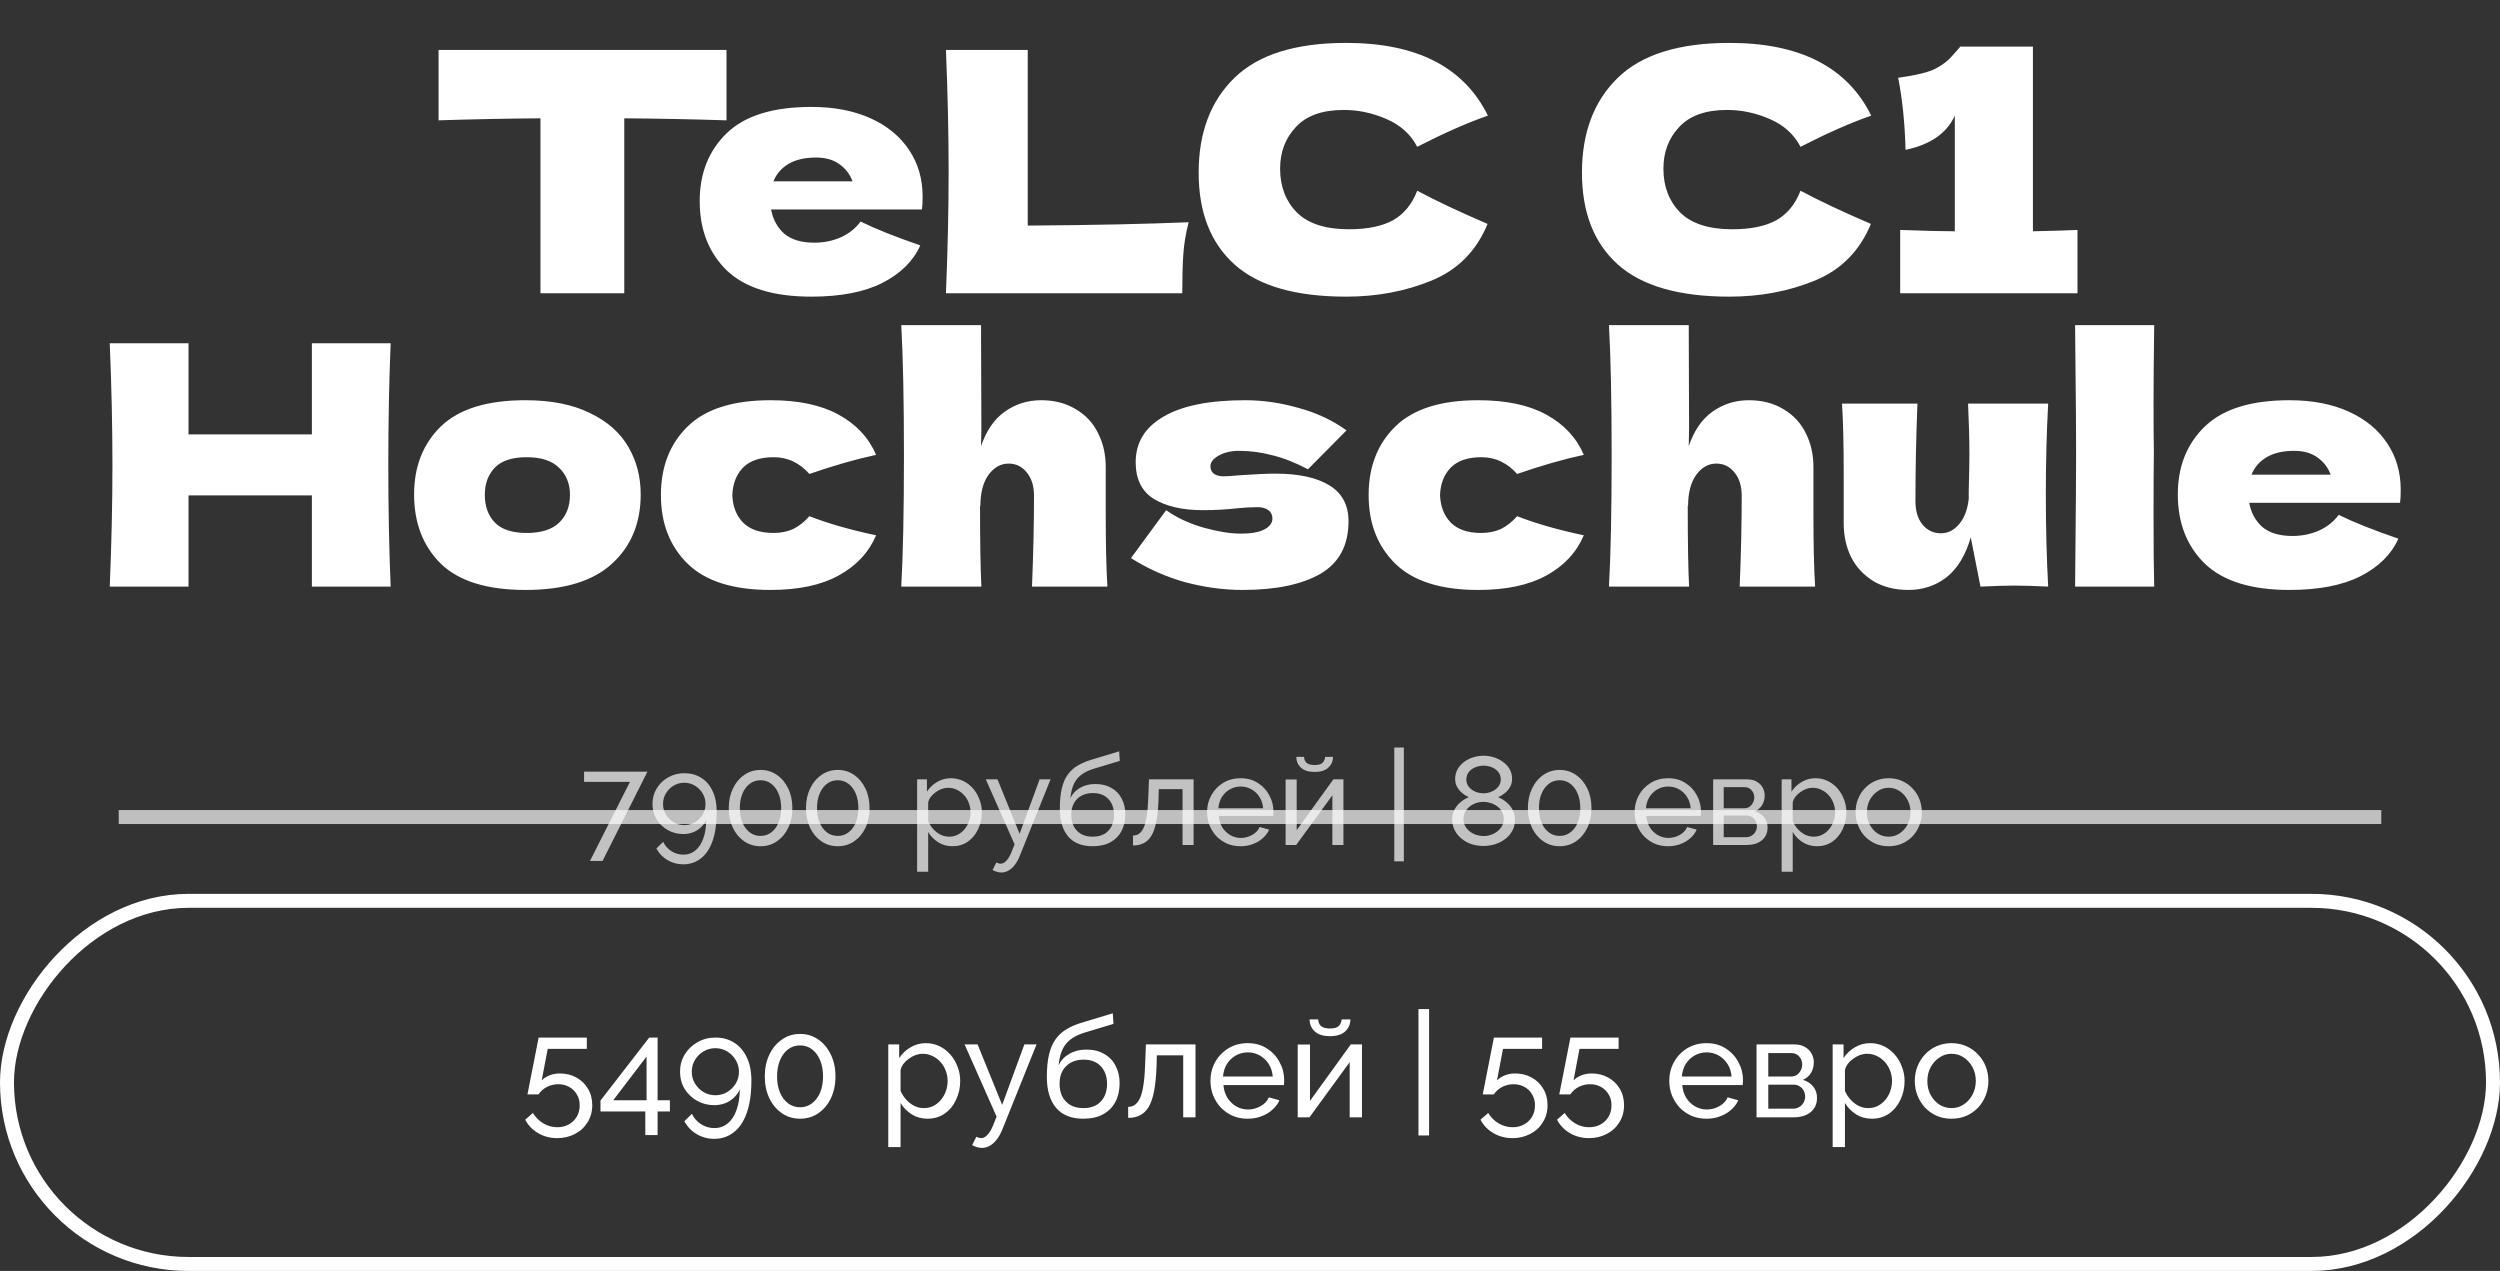
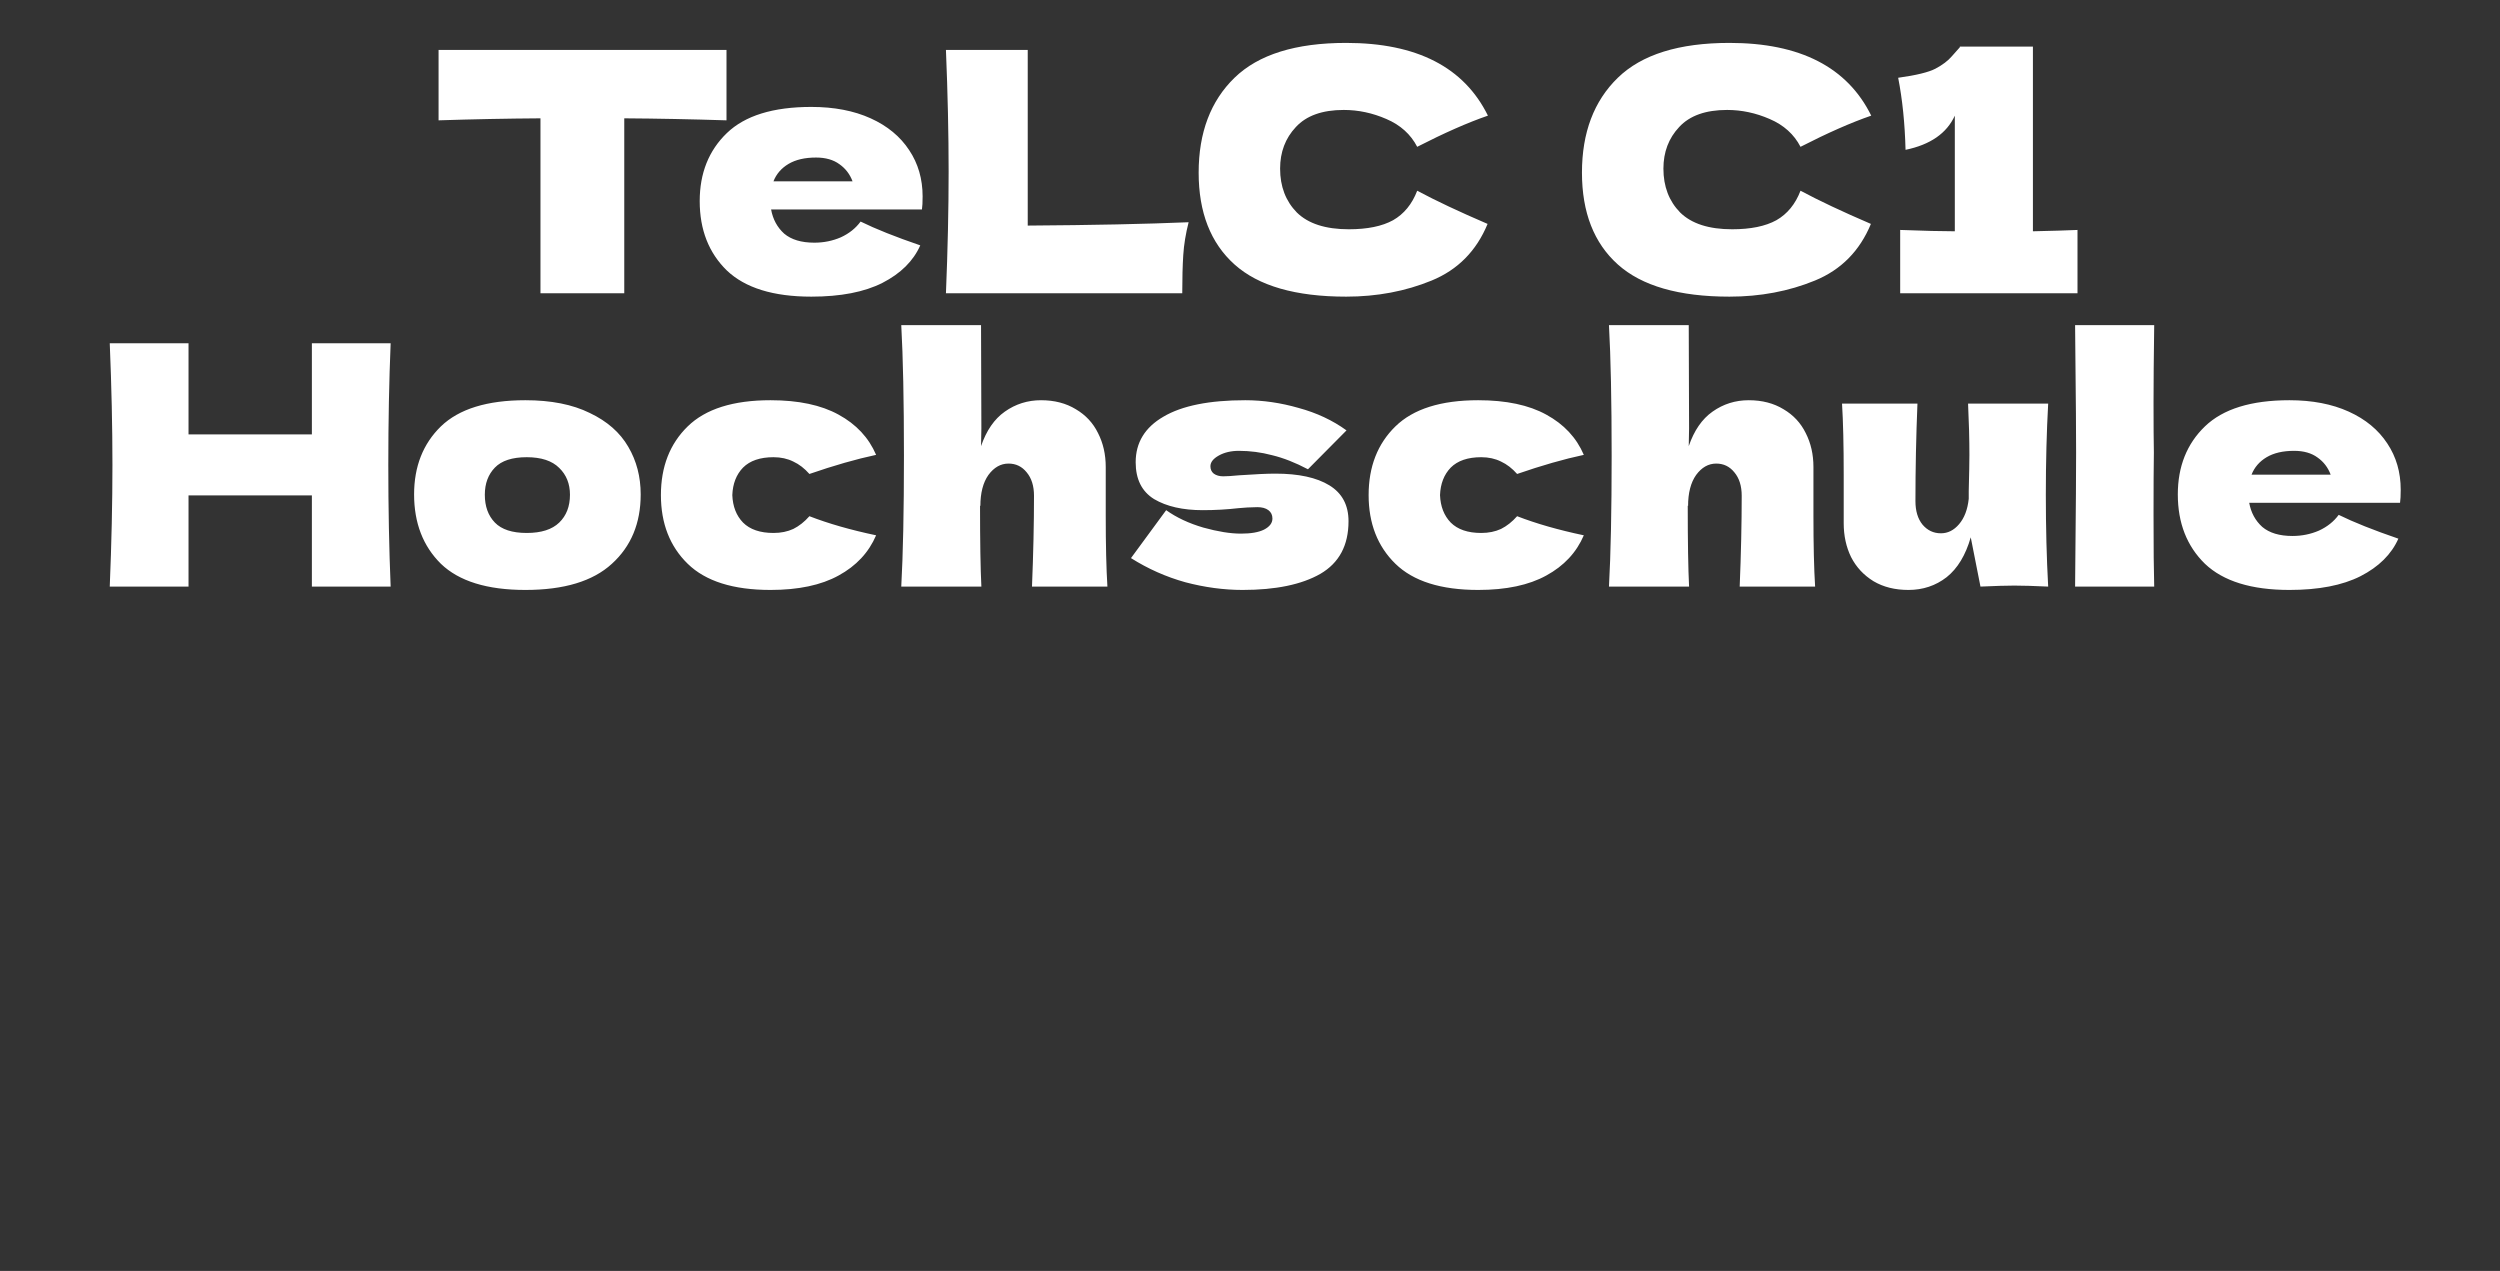
<svg xmlns="http://www.w3.org/2000/svg" width="358" height="182" viewBox="0 0 358 182" fill="none">
  <rect x="0" y="0" width="358" height="182" fill="#333333" stroke="none" />
-   <rect x="1" y="-1" width="356" height="52" rx="26" transform="matrix(1 0 0 -1 0 180)" stroke="white" stroke-width="2" />
  <path d="M104.035 17.232C99.011 17.072 94.131 16.976 89.395 16.944V42H77.395V16.944C72.627 16.976 67.763 17.072 62.803 17.232V7.152H104.035V17.232ZM126.07 30H110.422C110.678 31.408 111.302 32.56 112.294 33.456C113.318 34.32 114.758 34.752 116.614 34.752C117.958 34.752 119.222 34.496 120.406 33.984C121.59 33.44 122.534 32.688 123.238 31.728C125.382 32.784 128.23 33.92 131.782 35.136C130.79 37.376 128.982 39.168 126.358 40.512C123.766 41.824 120.374 42.48 116.182 42.48C110.742 42.48 106.71 41.232 104.086 38.736C101.494 36.208 100.198 32.896 100.198 28.8C100.198 24.8 101.494 21.552 104.086 19.056C106.678 16.56 110.71 15.312 116.182 15.312C119.446 15.312 122.278 15.856 124.678 16.944C127.078 18.032 128.918 19.552 130.198 21.504C131.478 23.424 132.118 25.632 132.118 28.128C132.118 28.96 132.086 29.584 132.022 30H126.07ZM116.854 22.56C115.254 22.56 113.942 22.864 112.918 23.472C111.894 24.08 111.174 24.912 110.758 25.968H122.086C121.702 24.944 121.078 24.128 120.214 23.52C119.35 22.88 118.23 22.56 116.854 22.56ZM147.171 32.304C156.451 32.24 164.131 32.08 170.211 31.824C169.795 33.456 169.539 35.024 169.443 36.528C169.347 38.032 169.299 39.856 169.299 42H135.459C135.715 35.792 135.843 29.984 135.843 24.576C135.843 19.168 135.715 13.36 135.459 7.152H147.171V32.304ZM192.767 42.48C185.535 42.48 180.207 40.944 176.783 37.872C173.359 34.8 171.647 30.416 171.647 24.72C171.647 18.992 173.359 14.464 176.783 11.136C180.207 7.808 185.535 6.144 192.767 6.144C202.879 6.144 209.647 9.616 213.071 16.56C210.191 17.552 206.815 19.04 202.943 21.024C202.015 19.232 200.543 17.904 198.527 17.04C196.543 16.176 194.511 15.744 192.431 15.744C189.359 15.744 187.071 16.56 185.567 18.192C184.063 19.792 183.311 21.776 183.311 24.144C183.311 26.704 184.111 28.8 185.711 30.432C187.343 32.032 189.823 32.832 193.151 32.832C195.807 32.832 197.919 32.4 199.487 31.536C201.055 30.64 202.207 29.232 202.943 27.312C205.567 28.72 208.927 30.304 213.023 32.064C211.423 35.936 208.751 38.64 205.007 40.176C201.263 41.712 197.183 42.48 192.767 42.48ZM247.657 42.48C240.425 42.48 235.097 40.944 231.673 37.872C228.249 34.8 226.537 30.416 226.537 24.72C226.537 18.992 228.249 14.464 231.673 11.136C235.097 7.808 240.425 6.144 247.657 6.144C257.769 6.144 264.537 9.616 267.961 16.56C265.081 17.552 261.705 19.04 257.833 21.024C256.905 19.232 255.433 17.904 253.417 17.04C251.433 16.176 249.401 15.744 247.321 15.744C244.249 15.744 241.961 16.56 240.457 18.192C238.953 19.792 238.201 21.776 238.201 24.144C238.201 26.704 239.001 28.8 240.601 30.432C242.233 32.032 244.713 32.832 248.041 32.832C250.697 32.832 252.809 32.4 254.377 31.536C255.945 30.64 257.097 29.232 257.833 27.312C260.457 28.72 263.817 30.304 267.913 32.064C266.313 35.936 263.641 38.64 259.897 40.176C256.153 41.712 252.073 42.48 247.657 42.48ZM291.114 33.12C293.994 33.056 296.122 32.992 297.498 32.928V42H272.106V32.928C275.562 33.056 278.17 33.12 279.93 33.12V16.56C278.778 19.088 276.426 20.72 272.874 21.456C272.778 17.68 272.426 14.24 271.818 11.136C274.378 10.784 276.154 10.352 277.146 9.84C278.17 9.296 278.954 8.704 279.498 8.064C280.074 7.424 280.458 6.992 280.65 6.768V6.672H291.114V33.12ZM55.941 49.152C55.717 54.56 55.605 60.368 55.605 66.576C55.605 72.784 55.717 78.592 55.941 84H44.661V70.944H26.997V84H15.717C15.973 77.792 16.101 71.984 16.101 66.576C16.101 61.168 15.973 55.36 15.717 49.152H26.997V62.208H44.661V49.152H55.941ZM75.235 84.48C69.763 84.48 65.731 83.232 63.139 80.736C60.579 78.208 59.299 74.896 59.299 70.8C59.299 66.8 60.579 63.552 63.139 61.056C65.731 58.56 69.763 57.312 75.235 57.312C78.915 57.312 81.987 57.92 84.451 59.136C86.947 60.32 88.787 61.936 89.971 63.984C91.155 66 91.747 68.272 91.747 70.8C91.747 74.928 90.371 78.24 87.619 80.736C84.899 83.232 80.771 84.48 75.235 84.48ZM75.427 76.32C77.507 76.32 79.059 75.824 80.083 74.832C81.107 73.84 81.619 72.512 81.619 70.848C81.619 69.28 81.107 68 80.083 67.008C79.059 65.984 77.507 65.472 75.427 65.472C73.347 65.472 71.827 65.968 70.867 66.96C69.907 67.952 69.427 69.248 69.427 70.848C69.427 72.512 69.907 73.84 70.867 74.832C71.827 75.824 73.347 76.32 75.427 76.32ZM104.867 70.896C104.931 72.528 105.443 73.84 106.403 74.832C107.395 75.824 108.851 76.32 110.771 76.32C111.827 76.32 112.771 76.128 113.603 75.744C114.435 75.328 115.203 74.72 115.907 73.92C118.627 74.976 121.811 75.888 125.459 76.656C124.403 79.12 122.611 81.04 120.083 82.416C117.587 83.792 114.339 84.48 110.339 84.48C104.995 84.48 101.043 83.232 98.483 80.736C95.923 78.24 94.643 74.96 94.643 70.896C94.643 66.832 95.923 63.552 98.483 61.056C101.043 58.56 104.995 57.312 110.339 57.312C114.339 57.312 117.587 58 120.083 59.376C122.611 60.752 124.403 62.672 125.459 65.136C122.611 65.744 119.427 66.656 115.907 67.872C115.203 67.072 114.435 66.48 113.603 66.096C112.771 65.68 111.827 65.472 110.771 65.472C108.851 65.472 107.395 65.968 106.403 66.96C105.443 67.952 104.931 69.264 104.867 70.896ZM147.781 84C147.973 79.296 148.069 74.96 148.069 70.992C148.069 69.584 147.717 68.464 147.013 67.632C146.341 66.8 145.477 66.384 144.421 66.384C143.301 66.384 142.341 66.928 141.541 68.016C140.773 69.104 140.389 70.592 140.389 72.48L140.341 72.384C140.341 77.6 140.405 81.472 140.533 84H129.061C129.317 79.392 129.445 73.152 129.445 65.28C129.445 57.408 129.317 51.168 129.061 46.56H140.485L140.533 61.344L140.485 63.888C141.253 61.648 142.389 60 143.893 58.944C145.429 57.856 147.157 57.312 149.077 57.312C150.997 57.312 152.661 57.744 154.069 58.608C155.477 59.44 156.533 60.576 157.237 62.016C157.973 63.456 158.341 65.072 158.341 66.864V73.776C158.341 78.032 158.421 81.44 158.581 84H147.781ZM177.94 84.48C175.252 84.48 172.516 84.112 169.732 83.376C166.98 82.608 164.388 81.456 161.956 79.92L166.996 73.056C168.468 74.112 170.244 74.944 172.324 75.552C174.404 76.128 176.196 76.416 177.7 76.416C179.14 76.416 180.244 76.224 181.012 75.84C181.812 75.424 182.212 74.896 182.212 74.256C182.212 73.744 182.02 73.344 181.636 73.056C181.252 72.768 180.724 72.624 180.052 72.624C179.636 72.624 179.156 72.64 178.612 72.672C178.1 72.704 177.684 72.736 177.364 72.768C175.7 72.96 173.988 73.056 172.228 73.056C169.38 73.056 167.06 72.528 165.268 71.472C163.508 70.384 162.628 68.624 162.628 66.192C162.628 63.376 163.956 61.2 166.612 59.664C169.268 58.096 173.172 57.312 178.324 57.312C180.852 57.312 183.396 57.68 185.956 58.416C188.548 59.12 190.836 60.192 192.82 61.632L187.3 67.2C185.476 66.24 183.764 65.568 182.164 65.184C180.596 64.768 179.012 64.56 177.412 64.56C176.292 64.56 175.332 64.784 174.532 65.232C173.732 65.68 173.332 66.192 173.332 66.768C173.332 67.216 173.492 67.568 173.812 67.824C174.164 68.08 174.612 68.208 175.156 68.208C175.7 68.208 176.452 68.16 177.412 68.064C179.748 67.904 181.492 67.824 182.644 67.824C185.972 67.824 188.548 68.384 190.372 69.504C192.196 70.624 193.108 72.336 193.108 74.64C193.108 78.096 191.764 80.608 189.076 82.176C186.388 83.712 182.676 84.48 177.94 84.48ZM206.211 70.896C206.275 72.528 206.787 73.84 207.747 74.832C208.739 75.824 210.195 76.32 212.115 76.32C213.171 76.32 214.115 76.128 214.947 75.744C215.779 75.328 216.547 74.72 217.251 73.92C219.971 74.976 223.155 75.888 226.803 76.656C225.747 79.12 223.955 81.04 221.427 82.416C218.931 83.792 215.683 84.48 211.683 84.48C206.339 84.48 202.387 83.232 199.827 80.736C197.267 78.24 195.987 74.96 195.987 70.896C195.987 66.832 197.267 63.552 199.827 61.056C202.387 58.56 206.339 57.312 211.683 57.312C215.683 57.312 218.931 58 221.427 59.376C223.955 60.752 225.747 62.672 226.803 65.136C223.955 65.744 220.771 66.656 217.251 67.872C216.547 67.072 215.779 66.48 214.947 66.096C214.115 65.68 213.171 65.472 212.115 65.472C210.195 65.472 208.739 65.968 207.747 66.96C206.787 67.952 206.275 69.264 206.211 70.896ZM249.124 84C249.316 79.296 249.412 74.96 249.412 70.992C249.412 69.584 249.06 68.464 248.356 67.632C247.684 66.8 246.82 66.384 245.764 66.384C244.644 66.384 243.684 66.928 242.884 68.016C242.116 69.104 241.732 70.592 241.732 72.48L241.684 72.384C241.684 77.6 241.748 81.472 241.876 84H230.404C230.66 79.392 230.788 73.152 230.788 65.28C230.788 57.408 230.66 51.168 230.404 46.56H241.828L241.876 61.344L241.828 63.888C242.596 61.648 243.732 60 245.236 58.944C246.772 57.856 248.5 57.312 250.42 57.312C252.34 57.312 254.004 57.744 255.412 58.608C256.82 59.44 257.876 60.576 258.58 62.016C259.316 63.456 259.684 65.072 259.684 66.864V73.776C259.684 78.032 259.764 81.44 259.924 84H249.124ZM293.299 57.792C293.075 61.824 292.963 66.176 292.963 70.848C292.963 75.552 293.075 79.936 293.299 84C291.251 83.904 289.635 83.856 288.451 83.856C287.331 83.856 285.715 83.904 283.603 84L282.211 76.944C281.475 79.504 280.323 81.408 278.755 82.656C277.187 83.872 275.363 84.48 273.283 84.48C271.363 84.48 269.699 84.064 268.291 83.232C266.883 82.368 265.811 81.216 265.075 79.776C264.371 78.336 264.019 76.72 264.019 74.928V68.016C264.019 63.76 263.939 60.352 263.779 57.792H274.579C274.387 62.496 274.291 67.152 274.291 71.76C274.291 73.168 274.627 74.288 275.299 75.12C276.003 75.952 276.883 76.368 277.939 76.368C278.931 76.368 279.795 75.936 280.531 75.072C281.299 74.176 281.763 72.96 281.923 71.424V70.32C281.987 67.824 282.019 66.096 282.019 65.136C282.019 62.928 281.955 60.48 281.827 57.792H293.299ZM308.434 64.8C308.402 66.72 308.386 69.664 308.386 73.632C308.386 78.4 308.418 81.856 308.482 84H297.154L297.202 78.576C297.266 72.624 297.298 68.032 297.298 64.8C297.298 61.728 297.266 57.376 297.202 51.744L297.154 46.56H308.482C308.418 51.104 308.386 54.816 308.386 57.696C308.386 60.896 308.402 63.264 308.434 64.8ZM337.734 72H322.086C322.342 73.408 322.966 74.56 323.958 75.456C324.982 76.32 326.422 76.752 328.278 76.752C329.622 76.752 330.886 76.496 332.07 75.984C333.254 75.44 334.198 74.688 334.902 73.728C337.046 74.784 339.894 75.92 343.446 77.136C342.454 79.376 340.646 81.168 338.022 82.512C335.43 83.824 332.038 84.48 327.846 84.48C322.406 84.48 318.374 83.232 315.75 80.736C313.158 78.208 311.862 74.896 311.862 70.8C311.862 66.8 313.158 63.552 315.75 61.056C318.342 58.56 322.374 57.312 327.846 57.312C331.11 57.312 333.942 57.856 336.342 58.944C338.742 60.032 340.582 61.552 341.862 63.504C343.142 65.424 343.782 67.632 343.782 70.128C343.782 70.96 343.75 71.584 343.686 72H337.734ZM328.518 64.56C326.918 64.56 325.606 64.864 324.582 65.472C323.558 66.08 322.838 66.912 322.422 67.968H333.75C333.366 66.944 332.742 66.128 331.878 65.52C331.014 64.88 329.894 64.56 328.518 64.56Z" fill="white" />
-   <path d="M79.791 162.98C78.777 162.98 77.864 162.74 77.051 162.26C76.237 161.78 75.624 161.14 75.211 160.34L76.311 159.38C76.684 159.993 77.177 160.487 77.791 160.86C78.417 161.233 79.091 161.42 79.811 161.42C80.424 161.42 80.971 161.287 81.451 161.02C81.931 160.753 82.311 160.387 82.591 159.92C82.871 159.44 83.011 158.893 83.011 158.28C83.011 157.68 82.871 157.153 82.591 156.7C82.324 156.247 81.957 155.893 81.491 155.64C81.037 155.387 80.524 155.26 79.951 155.26C79.377 155.26 78.837 155.387 78.331 155.64C77.837 155.893 77.431 156.253 77.111 156.72H75.531L77.131 148.58H84.031V150.2H78.431L77.571 154.72C77.864 154.413 78.231 154.173 78.671 154C79.124 153.813 79.624 153.72 80.171 153.72C81.051 153.72 81.837 153.913 82.531 154.3C83.237 154.687 83.791 155.22 84.191 155.9C84.604 156.58 84.811 157.367 84.811 158.26C84.811 159.193 84.584 160.013 84.131 160.72C83.691 161.44 83.091 161.993 82.331 162.38C81.571 162.78 80.724 162.98 79.791 162.98ZM92.408 162.54V159.16H85.988V157.6L92.968 148.58H94.168V157.56H95.928V159.16H94.168V162.54H92.408ZM87.808 157.56H92.588V151.3L87.808 157.56ZM97.38 153.48C97.38 152.573 97.6 151.753 98.04 151.02C98.493 150.273 99.107 149.68 99.88 149.24C100.653 148.8 101.513 148.58 102.46 148.58C103.487 148.58 104.38 148.827 105.14 149.32C105.913 149.8 106.513 150.5 106.94 151.42C107.38 152.327 107.6 153.42 107.6 154.7C107.6 156.567 107.38 158.12 106.94 159.36C106.5 160.6 105.88 161.527 105.08 162.14C104.28 162.767 103.347 163.08 102.28 163.08C101.36 163.08 100.52 162.853 99.76 162.4C99.013 161.96 98.427 161.347 98 160.56L99.08 159.5C99.374 160.113 99.807 160.607 100.38 160.98C100.967 161.353 101.607 161.54 102.3 161.54C103.033 161.54 103.667 161.32 104.2 160.88C104.747 160.44 105.167 159.807 105.46 158.98C105.767 158.153 105.927 157.153 105.94 155.98C105.753 156.433 105.473 156.833 105.1 157.18C104.74 157.527 104.32 157.793 103.84 157.98C103.36 158.167 102.84 158.26 102.28 158.26C101.373 158.26 100.547 158.047 99.8 157.62C99.053 157.193 98.46 156.62 98.02 155.9C97.594 155.18 97.38 154.373 97.38 153.48ZM102.44 150.1C101.827 150.1 101.26 150.253 100.74 150.56C100.233 150.867 99.827 151.273 99.52 151.78C99.213 152.287 99.06 152.853 99.06 153.48C99.06 154.093 99.213 154.653 99.52 155.16C99.827 155.667 100.233 156.073 100.74 156.38C101.26 156.687 101.827 156.84 102.44 156.84C103.067 156.84 103.633 156.687 104.14 156.38C104.647 156.073 105.053 155.667 105.36 155.16C105.667 154.653 105.82 154.093 105.82 153.48C105.82 152.867 105.667 152.307 105.36 151.8C105.053 151.28 104.64 150.867 104.12 150.56C103.613 150.253 103.053 150.1 102.44 150.1ZM119.638 154.14C119.638 155.313 119.418 156.36 118.978 157.28C118.538 158.187 117.938 158.9 117.178 159.42C116.418 159.94 115.551 160.2 114.578 160.2C113.604 160.2 112.738 159.94 111.978 159.42C111.218 158.9 110.618 158.187 110.178 157.28C109.738 156.36 109.518 155.313 109.518 154.14C109.518 152.967 109.738 151.927 110.178 151.02C110.618 150.1 111.218 149.38 111.978 148.86C112.738 148.327 113.604 148.06 114.578 148.06C115.551 148.06 116.418 148.327 117.178 148.86C117.938 149.38 118.538 150.1 118.978 151.02C119.418 151.927 119.638 152.967 119.638 154.14ZM117.858 154.14C117.858 153.26 117.718 152.487 117.438 151.82C117.158 151.153 116.771 150.633 116.278 150.26C115.784 149.887 115.218 149.7 114.578 149.7C113.924 149.7 113.351 149.887 112.858 150.26C112.364 150.633 111.978 151.153 111.698 151.82C111.418 152.487 111.278 153.26 111.278 154.14C111.278 155.02 111.418 155.793 111.698 156.46C111.978 157.113 112.364 157.627 112.858 158C113.351 158.373 113.924 158.56 114.578 158.56C115.218 158.56 115.784 158.373 116.278 158C116.771 157.627 117.158 157.113 117.438 156.46C117.718 155.793 117.858 155.02 117.858 154.14ZM132.821 160.2C131.968 160.2 131.208 159.987 130.541 159.56C129.875 159.133 129.348 158.593 128.961 157.94V164.26H127.201V149.56H128.761V151.52C129.175 150.88 129.715 150.367 130.381 149.98C131.048 149.58 131.775 149.38 132.561 149.38C133.281 149.38 133.941 149.527 134.541 149.82C135.141 150.113 135.661 150.513 136.101 151.02C136.541 151.527 136.881 152.107 137.121 152.76C137.375 153.4 137.501 154.073 137.501 154.78C137.501 155.767 137.301 156.673 136.901 157.5C136.515 158.327 135.968 158.987 135.261 159.48C134.555 159.96 133.741 160.2 132.821 160.2ZM132.281 158.68C132.801 158.68 133.268 158.573 133.681 158.36C134.108 158.133 134.468 157.84 134.761 157.48C135.068 157.107 135.301 156.687 135.461 156.22C135.621 155.753 135.701 155.273 135.701 154.78C135.701 154.26 135.608 153.767 135.421 153.3C135.248 152.833 134.995 152.42 134.661 152.06C134.341 151.7 133.961 151.42 133.521 151.22C133.095 151.007 132.628 150.9 132.121 150.9C131.801 150.9 131.468 150.96 131.121 151.08C130.788 151.2 130.468 151.373 130.161 151.6C129.855 151.813 129.595 152.06 129.381 152.34C129.168 152.62 129.028 152.92 128.961 153.24V156.22C129.161 156.673 129.428 157.087 129.761 157.46C130.095 157.833 130.481 158.133 130.921 158.36C131.361 158.573 131.815 158.68 132.281 158.68ZM140.611 164.38C140.384 164.38 140.151 164.347 139.911 164.28C139.684 164.213 139.451 164.113 139.211 163.98L139.811 162.78C139.931 162.847 140.044 162.893 140.151 162.92C140.271 162.96 140.384 162.98 140.491 162.98C140.811 162.98 141.111 162.827 141.391 162.52C141.684 162.227 141.957 161.773 142.211 161.16L142.711 159.9L138.131 149.56H139.991L143.511 158.22L146.691 149.56H148.431L143.551 161.7C143.311 162.3 143.037 162.793 142.731 163.18C142.424 163.58 142.091 163.88 141.731 164.08C141.371 164.28 140.997 164.38 140.611 164.38ZM155.129 160.2C153.409 160.2 152.109 159.68 151.229 158.64C150.349 157.6 149.909 156.133 149.909 154.24C149.909 152.947 150.016 151.86 150.229 150.98C150.442 150.087 150.762 149.353 151.189 148.78C151.616 148.193 152.142 147.72 152.769 147.36C153.396 146.987 154.116 146.68 154.929 146.44L159.349 145.1L159.449 146.62L155.149 147.92C154.416 148.16 153.802 148.467 153.309 148.84C152.816 149.213 152.429 149.693 152.149 150.28C151.869 150.867 151.682 151.62 151.589 152.54C151.936 151.833 152.456 151.287 153.149 150.9C153.842 150.5 154.649 150.3 155.569 150.3C156.556 150.3 157.402 150.507 158.109 150.92C158.829 151.32 159.376 151.887 159.749 152.62C160.136 153.34 160.329 154.173 160.329 155.12C160.329 156.133 160.129 157.02 159.729 157.78C159.329 158.54 158.742 159.133 157.969 159.56C157.196 159.987 156.249 160.2 155.129 160.2ZM155.129 158.68C156.209 158.68 157.042 158.367 157.629 157.74C158.229 157.1 158.529 156.253 158.529 155.2C158.529 154.173 158.236 153.34 157.649 152.7C157.062 152.06 156.222 151.74 155.129 151.74C154.489 151.74 153.909 151.873 153.389 152.14C152.882 152.407 152.476 152.8 152.169 153.32C151.876 153.827 151.729 154.453 151.729 155.2C151.729 155.867 151.856 156.467 152.109 157C152.376 157.52 152.762 157.933 153.269 158.24C153.776 158.533 154.396 158.68 155.129 158.68ZM161.555 160.08V158.5C161.901 158.5 162.208 158.413 162.475 158.24C162.755 158.053 163.001 157.747 163.215 157.32C163.428 156.88 163.595 156.28 163.715 155.52C163.848 154.747 163.935 153.767 163.975 152.58L164.095 149.56H171.195V160H169.435V151.12H165.655L165.615 152.74C165.561 154.167 165.441 155.353 165.255 156.3C165.068 157.247 164.808 157.993 164.475 158.54C164.141 159.087 163.728 159.48 163.235 159.72C162.755 159.96 162.195 160.08 161.555 160.08ZM178.657 160.2C177.871 160.2 177.151 160.06 176.497 159.78C175.857 159.487 175.297 159.093 174.817 158.6C174.351 158.093 173.984 157.513 173.717 156.86C173.464 156.207 173.337 155.513 173.337 154.78C173.337 153.793 173.564 152.893 174.017 152.08C174.471 151.267 175.097 150.613 175.897 150.12C176.711 149.627 177.637 149.38 178.677 149.38C179.731 149.38 180.644 149.633 181.417 150.14C182.204 150.633 182.811 151.287 183.237 152.1C183.677 152.9 183.897 153.767 183.897 154.7C183.897 154.833 183.891 154.967 183.877 155.1C183.877 155.22 183.871 155.313 183.857 155.38H175.197C175.251 156.06 175.437 156.667 175.757 157.2C176.091 157.72 176.517 158.133 177.037 158.44C177.557 158.733 178.117 158.88 178.717 158.88C179.357 158.88 179.957 158.72 180.517 158.4C181.091 158.08 181.484 157.66 181.697 157.14L183.217 157.56C182.991 158.067 182.651 158.52 182.197 158.92C181.757 159.32 181.231 159.633 180.617 159.86C180.017 160.087 179.364 160.2 178.657 160.2ZM175.137 154.16H182.257C182.204 153.48 182.011 152.88 181.677 152.36C181.344 151.84 180.917 151.433 180.397 151.14C179.877 150.847 179.304 150.7 178.677 150.7C178.064 150.7 177.497 150.847 176.977 151.14C176.457 151.433 176.031 151.84 175.697 152.36C175.377 152.88 175.191 153.48 175.137 154.16ZM185.834 160V149.58H187.594V157.64L193.434 149.56H195.034V160H193.274V152.1L187.514 160H185.834ZM190.454 148.38C189.494 148.38 188.767 148.153 188.274 147.7C187.78 147.233 187.534 146.66 187.534 145.98H188.774C188.774 146.353 188.9 146.667 189.154 146.92C189.42 147.16 189.854 147.28 190.454 147.28C191.04 147.28 191.454 147.167 191.694 146.94C191.934 146.7 192.08 146.38 192.134 145.98H193.374C193.374 146.66 193.127 147.233 192.634 147.7C192.14 148.153 191.414 148.38 190.454 148.38ZM203.124 162.6V144.5H204.644V162.6H203.124ZM216.588 162.98C215.574 162.98 214.661 162.74 213.848 162.26C213.034 161.78 212.421 161.14 212.008 160.34L213.108 159.38C213.481 159.993 213.974 160.487 214.588 160.86C215.214 161.233 215.888 161.42 216.608 161.42C217.221 161.42 217.768 161.287 218.248 161.02C218.728 160.753 219.108 160.387 219.388 159.92C219.668 159.44 219.808 158.893 219.808 158.28C219.808 157.68 219.668 157.153 219.388 156.7C219.121 156.247 218.754 155.893 218.288 155.64C217.834 155.387 217.321 155.26 216.748 155.26C216.174 155.26 215.634 155.387 215.128 155.64C214.634 155.893 214.228 156.253 213.908 156.72H212.328L213.928 148.58H220.828V150.2H215.228L214.368 154.72C214.661 154.413 215.028 154.173 215.468 154C215.921 153.813 216.421 153.72 216.968 153.72C217.848 153.72 218.634 153.913 219.328 154.3C220.034 154.687 220.588 155.22 220.988 155.9C221.401 156.58 221.608 157.367 221.608 158.26C221.608 159.193 221.381 160.013 220.928 160.72C220.488 161.44 219.888 161.993 219.128 162.38C218.368 162.78 217.521 162.98 216.588 162.98ZM227.545 162.98C226.531 162.98 225.618 162.74 224.805 162.26C223.991 161.78 223.378 161.14 222.965 160.34L224.065 159.38C224.438 159.993 224.931 160.487 225.545 160.86C226.171 161.233 226.845 161.42 227.565 161.42C228.178 161.42 228.725 161.287 229.205 161.02C229.685 160.753 230.065 160.387 230.345 159.92C230.625 159.44 230.765 158.893 230.765 158.28C230.765 157.68 230.625 157.153 230.345 156.7C230.078 156.247 229.711 155.893 229.245 155.64C228.791 155.387 228.278 155.26 227.705 155.26C227.131 155.26 226.591 155.387 226.085 155.64C225.591 155.893 225.185 156.253 224.865 156.72H223.285L224.885 148.58H231.785V150.2H226.185L225.325 154.72C225.618 154.413 225.985 154.173 226.425 154C226.878 153.813 227.378 153.72 227.925 153.72C228.805 153.72 229.591 153.913 230.285 154.3C230.991 154.687 231.545 155.22 231.945 155.9C232.358 156.58 232.565 157.367 232.565 158.26C232.565 159.193 232.338 160.013 231.885 160.72C231.445 161.44 230.845 161.993 230.085 162.38C229.325 162.78 228.478 162.98 227.545 162.98ZM244.36 160.2C243.574 160.2 242.854 160.06 242.2 159.78C241.56 159.487 241 159.093 240.52 158.6C240.054 158.093 239.687 157.513 239.42 156.86C239.167 156.207 239.04 155.513 239.04 154.78C239.04 153.793 239.267 152.893 239.72 152.08C240.174 151.267 240.8 150.613 241.6 150.12C242.414 149.627 243.34 149.38 244.38 149.38C245.434 149.38 246.347 149.633 247.12 150.14C247.907 150.633 248.514 151.287 248.94 152.1C249.38 152.9 249.6 153.767 249.6 154.7C249.6 154.833 249.594 154.967 249.58 155.1C249.58 155.22 249.574 155.313 249.56 155.38H240.9C240.954 156.06 241.14 156.667 241.46 157.2C241.794 157.72 242.22 158.133 242.74 158.44C243.26 158.733 243.82 158.88 244.42 158.88C245.06 158.88 245.66 158.72 246.22 158.4C246.794 158.08 247.187 157.66 247.4 157.14L248.92 157.56C248.694 158.067 248.354 158.52 247.9 158.92C247.46 159.32 246.934 159.633 246.32 159.86C245.72 160.087 245.067 160.2 244.36 160.2ZM240.84 154.16H247.96C247.907 153.48 247.714 152.88 247.38 152.36C247.047 151.84 246.62 151.433 246.1 151.14C245.58 150.847 245.007 150.7 244.38 150.7C243.767 150.7 243.2 150.847 242.68 151.14C242.16 151.433 241.734 151.84 241.4 152.36C241.08 152.88 240.894 153.48 240.84 154.16ZM251.537 160V149.56H256.937C257.563 149.56 258.083 149.687 258.497 149.94C258.91 150.18 259.217 150.493 259.417 150.88C259.63 151.267 259.737 151.68 259.737 152.12C259.737 152.68 259.603 153.187 259.337 153.64C259.07 154.08 258.683 154.413 258.177 154.64C258.777 154.813 259.263 155.127 259.637 155.58C260.01 156.02 260.197 156.567 260.197 157.22C260.197 157.807 260.057 158.307 259.777 158.72C259.497 159.133 259.103 159.453 258.597 159.68C258.09 159.893 257.503 160 256.837 160H251.537ZM253.217 158.76H256.797C257.117 158.76 257.403 158.68 257.657 158.52C257.923 158.36 258.13 158.147 258.277 157.88C258.423 157.613 258.497 157.333 258.497 157.04C258.497 156.72 258.423 156.433 258.277 156.18C258.143 155.913 257.95 155.707 257.697 155.56C257.457 155.4 257.177 155.32 256.857 155.32H253.217V158.76ZM253.217 154.16H256.477C256.797 154.16 257.077 154.08 257.317 153.92C257.557 153.747 257.743 153.527 257.877 153.26C258.01 152.993 258.077 152.713 258.077 152.42C258.077 151.98 257.93 151.6 257.637 151.28C257.357 150.96 256.99 150.8 256.537 150.8H253.217V154.16ZM268.056 160.2C267.202 160.2 266.442 159.987 265.776 159.56C265.109 159.133 264.582 158.593 264.196 157.94V164.26H262.436V149.56H263.996V151.52C264.409 150.88 264.949 150.367 265.616 149.98C266.282 149.58 267.009 149.38 267.796 149.38C268.516 149.38 269.176 149.527 269.776 149.82C270.376 150.113 270.896 150.513 271.336 151.02C271.776 151.527 272.116 152.107 272.356 152.76C272.609 153.4 272.736 154.073 272.736 154.78C272.736 155.767 272.536 156.673 272.136 157.5C271.749 158.327 271.202 158.987 270.496 159.48C269.789 159.96 268.976 160.2 268.056 160.2ZM267.516 158.68C268.036 158.68 268.502 158.573 268.916 158.36C269.342 158.133 269.702 157.84 269.996 157.48C270.302 157.107 270.536 156.687 270.696 156.22C270.856 155.753 270.936 155.273 270.936 154.78C270.936 154.26 270.842 153.767 270.656 153.3C270.482 152.833 270.229 152.42 269.896 152.06C269.576 151.7 269.196 151.42 268.756 151.22C268.329 151.007 267.862 150.9 267.356 150.9C267.036 150.9 266.702 150.96 266.356 151.08C266.022 151.2 265.702 151.373 265.396 151.6C265.089 151.813 264.829 152.06 264.616 152.34C264.402 152.62 264.262 152.92 264.196 153.24V156.22C264.396 156.673 264.662 157.087 264.996 157.46C265.329 157.833 265.716 158.133 266.156 158.36C266.596 158.573 267.049 158.68 267.516 158.68ZM279.457 160.2C278.67 160.2 277.957 160.06 277.317 159.78C276.677 159.487 276.123 159.093 275.657 158.6C275.19 158.093 274.83 157.513 274.577 156.86C274.323 156.207 274.197 155.52 274.197 154.8C274.197 154.067 274.323 153.373 274.577 152.72C274.83 152.067 275.19 151.493 275.657 151C276.123 150.493 276.677 150.1 277.317 149.82C277.97 149.527 278.683 149.38 279.457 149.38C280.243 149.38 280.957 149.527 281.597 149.82C282.237 150.1 282.79 150.493 283.257 151C283.737 151.493 284.103 152.067 284.357 152.72C284.61 153.373 284.737 154.067 284.737 154.8C284.737 155.52 284.61 156.207 284.357 156.86C284.103 157.513 283.743 158.093 283.277 158.6C282.81 159.093 282.25 159.487 281.597 159.78C280.957 160.06 280.243 160.2 279.457 160.2ZM275.997 154.82C275.997 155.54 276.15 156.193 276.457 156.78C276.777 157.367 277.197 157.833 277.717 158.18C278.237 158.513 278.817 158.68 279.457 158.68C280.097 158.68 280.677 158.507 281.197 158.16C281.73 157.813 282.15 157.347 282.457 156.76C282.777 156.16 282.937 155.5 282.937 154.78C282.937 154.06 282.777 153.407 282.457 152.82C282.15 152.233 281.73 151.767 281.197 151.42C280.677 151.073 280.097 150.9 279.457 150.9C278.817 150.9 278.237 151.08 277.717 151.44C277.197 151.787 276.777 152.253 276.457 152.84C276.15 153.427 275.997 154.087 275.997 154.82Z" fill="white" />
-   <path d="M90.21 111.964H83.64V110.506H92.712L86.286 123.286H84.486L90.21 111.964ZM93.435 115.132C93.435 114.316 93.633 113.578 94.029 112.918C94.437 112.246 94.989 111.712 95.685 111.316C96.381 110.92 97.155 110.722 98.007 110.722C98.931 110.722 99.735 110.944 100.419 111.388C101.115 111.82 101.655 112.45 102.039 113.278C102.435 114.094 102.633 115.078 102.633 116.23C102.633 117.91 102.435 119.308 102.039 120.424C101.643 121.54 101.085 122.374 100.365 122.926C99.645 123.49 98.805 123.772 97.845 123.772C97.017 123.772 96.261 123.568 95.577 123.16C94.905 122.764 94.377 122.212 93.993 121.504L94.965 120.55C95.229 121.102 95.619 121.546 96.135 121.882C96.663 122.218 97.239 122.386 97.863 122.386C98.523 122.386 99.093 122.188 99.573 121.792C100.065 121.396 100.443 120.826 100.707 120.082C100.983 119.338 101.127 118.438 101.139 117.382C100.971 117.79 100.719 118.15 100.383 118.462C100.059 118.774 99.681 119.014 99.249 119.182C98.817 119.35 98.349 119.434 97.845 119.434C97.029 119.434 96.285 119.242 95.613 118.858C94.941 118.474 94.407 117.958 94.011 117.31C93.627 116.662 93.435 115.936 93.435 115.132ZM97.989 112.09C97.437 112.09 96.927 112.228 96.459 112.504C96.003 112.78 95.637 113.146 95.361 113.602C95.085 114.058 94.947 114.568 94.947 115.132C94.947 115.684 95.085 116.188 95.361 116.644C95.637 117.1 96.003 117.466 96.459 117.742C96.927 118.018 97.437 118.156 97.989 118.156C98.553 118.156 99.063 118.018 99.519 117.742C99.975 117.466 100.341 117.1 100.617 116.644C100.893 116.188 101.031 115.684 101.031 115.132C101.031 114.58 100.893 114.076 100.617 113.62C100.341 113.152 99.969 112.78 99.501 112.504C99.045 112.228 98.541 112.09 97.989 112.09ZM113.467 115.726C113.467 116.782 113.269 117.724 112.873 118.552C112.477 119.368 111.937 120.01 111.253 120.478C110.569 120.946 109.789 121.18 108.913 121.18C108.037 121.18 107.257 120.946 106.573 120.478C105.889 120.01 105.349 119.368 104.953 118.552C104.557 117.724 104.359 116.782 104.359 115.726C104.359 114.67 104.557 113.734 104.953 112.918C105.349 112.09 105.889 111.442 106.573 110.974C107.257 110.494 108.037 110.254 108.913 110.254C109.789 110.254 110.569 110.494 111.253 110.974C111.937 111.442 112.477 112.09 112.873 112.918C113.269 113.734 113.467 114.67 113.467 115.726ZM111.865 115.726C111.865 114.934 111.739 114.238 111.487 113.638C111.235 113.038 110.887 112.57 110.443 112.234C109.999 111.898 109.489 111.73 108.913 111.73C108.325 111.73 107.809 111.898 107.365 112.234C106.921 112.57 106.573 113.038 106.321 113.638C106.069 114.238 105.943 114.934 105.943 115.726C105.943 116.518 106.069 117.214 106.321 117.814C106.573 118.402 106.921 118.864 107.365 119.2C107.809 119.536 108.325 119.704 108.913 119.704C109.489 119.704 109.999 119.536 110.443 119.2C110.887 118.864 111.235 118.402 111.487 117.814C111.739 117.214 111.865 116.518 111.865 115.726ZM124.523 115.726C124.523 116.782 124.325 117.724 123.929 118.552C123.533 119.368 122.993 120.01 122.309 120.478C121.625 120.946 120.845 121.18 119.969 121.18C119.093 121.18 118.313 120.946 117.629 120.478C116.945 120.01 116.405 119.368 116.009 118.552C115.613 117.724 115.415 116.782 115.415 115.726C115.415 114.67 115.613 113.734 116.009 112.918C116.405 112.09 116.945 111.442 117.629 110.974C118.313 110.494 119.093 110.254 119.969 110.254C120.845 110.254 121.625 110.494 122.309 110.974C122.993 111.442 123.533 112.09 123.929 112.918C124.325 113.734 124.523 114.67 124.523 115.726ZM122.921 115.726C122.921 114.934 122.795 114.238 122.543 113.638C122.291 113.038 121.943 112.57 121.499 112.234C121.055 111.898 120.545 111.73 119.969 111.73C119.381 111.73 118.865 111.898 118.421 112.234C117.977 112.57 117.629 113.038 117.377 113.638C117.125 114.238 116.999 114.934 116.999 115.726C116.999 116.518 117.125 117.214 117.377 117.814C117.629 118.402 117.977 118.864 118.421 119.2C118.865 119.536 119.381 119.704 119.969 119.704C120.545 119.704 121.055 119.536 121.499 119.2C121.943 118.864 122.291 118.402 122.543 117.814C122.795 117.214 122.921 116.518 122.921 115.726ZM136.389 121.18C135.621 121.18 134.937 120.988 134.337 120.604C133.737 120.22 133.263 119.734 132.915 119.146V124.834H131.331V111.604H132.735V113.368C133.107 112.792 133.593 112.33 134.193 111.982C134.793 111.622 135.447 111.442 136.155 111.442C136.803 111.442 137.397 111.574 137.937 111.838C138.477 112.102 138.945 112.462 139.341 112.918C139.737 113.374 140.043 113.896 140.259 114.484C140.487 115.06 140.601 115.666 140.601 116.302C140.601 117.19 140.421 118.006 140.061 118.75C139.713 119.494 139.221 120.088 138.585 120.532C137.949 120.964 137.217 121.18 136.389 121.18ZM135.903 119.812C136.371 119.812 136.791 119.716 137.163 119.524C137.547 119.32 137.871 119.056 138.135 118.732C138.411 118.396 138.621 118.018 138.765 117.598C138.909 117.178 138.981 116.746 138.981 116.302C138.981 115.834 138.897 115.39 138.729 114.97C138.573 114.55 138.345 114.178 138.045 113.854C137.757 113.53 137.415 113.278 137.019 113.098C136.635 112.906 136.215 112.81 135.759 112.81C135.471 112.81 135.171 112.864 134.859 112.972C134.559 113.08 134.271 113.236 133.995 113.44C133.719 113.632 133.485 113.854 133.293 114.106C133.101 114.358 132.975 114.628 132.915 114.916V117.598C133.095 118.006 133.335 118.378 133.635 118.714C133.935 119.05 134.283 119.32 134.679 119.524C135.075 119.716 135.483 119.812 135.903 119.812ZM143.399 124.942C143.195 124.942 142.985 124.912 142.769 124.852C142.565 124.792 142.355 124.702 142.139 124.582L142.679 123.502C142.787 123.562 142.889 123.604 142.985 123.628C143.093 123.664 143.195 123.682 143.291 123.682C143.579 123.682 143.849 123.544 144.101 123.268C144.365 123.004 144.611 122.596 144.839 122.044L145.289 120.91L141.167 111.604H142.841L146.009 119.398L148.871 111.604H150.437L146.045 122.53C145.829 123.07 145.583 123.514 145.307 123.862C145.031 124.222 144.731 124.492 144.407 124.672C144.083 124.852 143.747 124.942 143.399 124.942ZM156.466 121.18C154.918 121.18 153.748 120.712 152.956 119.776C152.164 118.84 151.768 117.52 151.768 115.816C151.768 114.652 151.864 113.674 152.056 112.882C152.248 112.078 152.536 111.418 152.92 110.902C153.304 110.374 153.778 109.948 154.342 109.624C154.906 109.288 155.554 109.012 156.286 108.796L160.264 107.59L160.354 108.958L156.484 110.128C155.824 110.344 155.272 110.62 154.828 110.956C154.384 111.292 154.036 111.724 153.784 112.252C153.532 112.78 153.364 113.458 153.28 114.286C153.592 113.65 154.06 113.158 154.684 112.81C155.308 112.45 156.034 112.27 156.862 112.27C157.75 112.27 158.512 112.456 159.148 112.828C159.796 113.188 160.288 113.698 160.624 114.358C160.972 115.006 161.146 115.756 161.146 116.608C161.146 117.52 160.966 118.318 160.606 119.002C160.246 119.686 159.718 120.22 159.022 120.604C158.326 120.988 157.474 121.18 156.466 121.18ZM156.466 119.812C157.438 119.812 158.188 119.53 158.716 118.966C159.256 118.39 159.526 117.628 159.526 116.68C159.526 115.756 159.262 115.006 158.734 114.43C158.206 113.854 157.45 113.566 156.466 113.566C155.89 113.566 155.368 113.686 154.9 113.926C154.444 114.166 154.078 114.52 153.802 114.988C153.538 115.444 153.406 116.008 153.406 116.68C153.406 117.28 153.52 117.82 153.748 118.3C153.988 118.768 154.336 119.14 154.792 119.416C155.248 119.68 155.806 119.812 156.466 119.812ZM162.249 121.072V119.65C162.561 119.65 162.837 119.572 163.077 119.416C163.329 119.248 163.551 118.972 163.743 118.588C163.935 118.192 164.085 117.652 164.193 116.968C164.313 116.272 164.391 115.39 164.427 114.322L164.535 111.604H170.925V121H169.341V113.008H165.939L165.903 114.466C165.855 115.75 165.747 116.818 165.579 117.67C165.411 118.522 165.177 119.194 164.877 119.686C164.577 120.178 164.205 120.532 163.761 120.748C163.329 120.964 162.825 121.072 162.249 121.072ZM177.641 121.18C176.933 121.18 176.285 121.054 175.697 120.802C175.121 120.538 174.617 120.184 174.185 119.74C173.765 119.284 173.435 118.762 173.195 118.174C172.967 117.586 172.853 116.962 172.853 116.302C172.853 115.414 173.057 114.604 173.465 113.872C173.873 113.14 174.437 112.552 175.157 112.108C175.889 111.664 176.723 111.442 177.659 111.442C178.607 111.442 179.429 111.67 180.125 112.126C180.833 112.57 181.379 113.158 181.763 113.89C182.159 114.61 182.357 115.39 182.357 116.23C182.357 116.35 182.351 116.47 182.339 116.59C182.339 116.698 182.333 116.782 182.321 116.842H174.527C174.575 117.454 174.743 118 175.031 118.48C175.331 118.948 175.715 119.32 176.183 119.596C176.651 119.86 177.155 119.992 177.695 119.992C178.271 119.992 178.811 119.848 179.315 119.56C179.831 119.272 180.185 118.894 180.377 118.426L181.745 118.804C181.541 119.26 181.235 119.668 180.827 120.028C180.431 120.388 179.957 120.67 179.405 120.874C178.865 121.078 178.277 121.18 177.641 121.18ZM174.473 115.744H180.881C180.833 115.132 180.659 114.592 180.359 114.124C180.059 113.656 179.675 113.29 179.207 113.026C178.739 112.762 178.223 112.63 177.659 112.63C177.107 112.63 176.597 112.762 176.129 113.026C175.661 113.29 175.277 113.656 174.977 114.124C174.689 114.592 174.521 115.132 174.473 115.744ZM184.1 121V111.622H185.684V118.876L190.94 111.604H192.38V121H190.796V113.89L185.612 121H184.1ZM188.258 110.542C187.394 110.542 186.74 110.338 186.296 109.93C185.852 109.51 185.63 108.994 185.63 108.382H186.746C186.746 108.718 186.86 109 187.088 109.228C187.328 109.444 187.718 109.552 188.258 109.552C188.786 109.552 189.158 109.45 189.374 109.246C189.59 109.03 189.722 108.742 189.77 108.382H190.886C190.886 108.994 190.664 109.51 190.22 109.93C189.776 110.338 189.122 110.542 188.258 110.542ZM199.662 123.34V107.05H201.03V123.34H199.662ZM216.945 117.382C216.945 118.138 216.735 118.798 216.314 119.362C215.907 119.926 215.355 120.364 214.659 120.676C213.975 120.988 213.225 121.144 212.409 121.144C211.557 121.144 210.795 120.976 210.123 120.64C209.451 120.292 208.917 119.83 208.521 119.254C208.137 118.678 207.945 118.03 207.945 117.31C207.945 116.782 208.065 116.308 208.305 115.888C208.545 115.468 208.845 115.114 209.205 114.826C209.577 114.526 209.955 114.304 210.339 114.16C209.991 114.004 209.667 113.8 209.367 113.548C209.067 113.296 208.827 113.002 208.647 112.666C208.467 112.33 208.377 111.964 208.377 111.568C208.377 111.028 208.497 110.554 208.737 110.146C208.977 109.726 209.295 109.372 209.691 109.084C210.087 108.796 210.525 108.58 211.005 108.436C211.485 108.292 211.965 108.22 212.445 108.22C212.925 108.22 213.405 108.292 213.885 108.436C214.365 108.58 214.803 108.796 215.199 109.084C215.607 109.36 215.931 109.708 216.171 110.128C216.411 110.536 216.531 111.01 216.531 111.55C216.531 111.946 216.441 112.318 216.261 112.666C216.081 113.002 215.835 113.296 215.523 113.548C215.223 113.8 214.893 114.004 214.533 114.16C214.965 114.328 215.361 114.568 215.721 114.88C216.093 115.18 216.387 115.54 216.603 115.96C216.831 116.38 216.945 116.854 216.945 117.382ZM215.343 117.274C215.343 116.89 215.259 116.548 215.091 116.248C214.923 115.936 214.695 115.678 214.407 115.474C214.119 115.258 213.801 115.096 213.453 114.988C213.117 114.88 212.775 114.826 212.427 114.826C211.947 114.826 211.485 114.928 211.041 115.132C210.609 115.336 210.255 115.624 209.979 115.996C209.703 116.356 209.565 116.788 209.565 117.292C209.565 117.664 209.649 118 209.817 118.3C209.985 118.6 210.207 118.858 210.483 119.074C210.771 119.29 211.083 119.452 211.419 119.56C211.767 119.668 212.115 119.722 212.463 119.722C212.943 119.722 213.399 119.62 213.831 119.416C214.275 119.212 214.635 118.924 214.911 118.552C215.199 118.18 215.343 117.754 215.343 117.274ZM209.979 111.622C209.979 112.042 210.105 112.402 210.357 112.702C210.609 113.002 210.927 113.23 211.311 113.386C211.695 113.53 212.073 113.602 212.445 113.602C212.829 113.602 213.207 113.524 213.579 113.368C213.963 113.212 214.281 112.984 214.533 112.684C214.785 112.384 214.911 112.018 214.911 111.586C214.911 111.178 214.791 110.83 214.551 110.542C214.323 110.254 214.017 110.032 213.633 109.876C213.261 109.72 212.859 109.642 212.427 109.642C212.007 109.642 211.605 109.726 211.221 109.894C210.849 110.05 210.549 110.278 210.321 110.578C210.093 110.866 209.979 111.214 209.979 111.622ZM227.9 115.726C227.9 116.782 227.702 117.724 227.306 118.552C226.91 119.368 226.37 120.01 225.686 120.478C225.002 120.946 224.222 121.18 223.346 121.18C222.47 121.18 221.69 120.946 221.006 120.478C220.322 120.01 219.782 119.368 219.386 118.552C218.99 117.724 218.792 116.782 218.792 115.726C218.792 114.67 218.99 113.734 219.386 112.918C219.782 112.09 220.322 111.442 221.006 110.974C221.69 110.494 222.47 110.254 223.346 110.254C224.222 110.254 225.002 110.494 225.686 110.974C226.37 111.442 226.91 112.09 227.306 112.918C227.702 113.734 227.9 114.67 227.9 115.726ZM226.298 115.726C226.298 114.934 226.172 114.238 225.92 113.638C225.668 113.038 225.32 112.57 224.876 112.234C224.432 111.898 223.922 111.73 223.346 111.73C222.758 111.73 222.242 111.898 221.798 112.234C221.354 112.57 221.006 113.038 220.754 113.638C220.502 114.238 220.376 114.934 220.376 115.726C220.376 116.518 220.502 117.214 220.754 117.814C221.006 118.402 221.354 118.864 221.798 119.2C222.242 119.536 222.758 119.704 223.346 119.704C223.922 119.704 224.432 119.536 224.876 119.2C225.32 118.864 225.668 118.402 225.92 117.814C226.172 117.214 226.298 116.518 226.298 115.726ZM238.866 121.18C238.158 121.18 237.51 121.054 236.922 120.802C236.346 120.538 235.842 120.184 235.41 119.74C234.99 119.284 234.66 118.762 234.42 118.174C234.192 117.586 234.078 116.962 234.078 116.302C234.078 115.414 234.282 114.604 234.69 113.872C235.098 113.14 235.662 112.552 236.382 112.108C237.114 111.664 237.948 111.442 238.884 111.442C239.832 111.442 240.654 111.67 241.35 112.126C242.058 112.57 242.604 113.158 242.988 113.89C243.384 114.61 243.582 115.39 243.582 116.23C243.582 116.35 243.576 116.47 243.564 116.59C243.564 116.698 243.558 116.782 243.546 116.842H235.752C235.8 117.454 235.968 118 236.256 118.48C236.556 118.948 236.94 119.32 237.408 119.596C237.876 119.86 238.38 119.992 238.92 119.992C239.496 119.992 240.036 119.848 240.54 119.56C241.056 119.272 241.41 118.894 241.602 118.426L242.97 118.804C242.766 119.26 242.46 119.668 242.052 120.028C241.656 120.388 241.182 120.67 240.63 120.874C240.09 121.078 239.502 121.18 238.866 121.18ZM235.698 115.744H242.106C242.058 115.132 241.884 114.592 241.584 114.124C241.284 113.656 240.9 113.29 240.432 113.026C239.964 112.762 239.448 112.63 238.884 112.63C238.332 112.63 237.822 112.762 237.354 113.026C236.886 113.29 236.502 113.656 236.202 114.124C235.914 114.592 235.746 115.132 235.698 115.744ZM245.324 121V111.604H250.184C250.748 111.604 251.216 111.718 251.588 111.946C251.96 112.162 252.236 112.444 252.416 112.792C252.608 113.14 252.704 113.512 252.704 113.908C252.704 114.412 252.584 114.868 252.344 115.276C252.104 115.672 251.756 115.972 251.3 116.176C251.84 116.332 252.278 116.614 252.614 117.022C252.95 117.418 253.118 117.91 253.118 118.498C253.118 119.026 252.992 119.476 252.74 119.848C252.488 120.22 252.134 120.508 251.678 120.712C251.222 120.904 250.694 121 250.094 121H245.324ZM246.836 119.884H250.058C250.346 119.884 250.604 119.812 250.832 119.668C251.072 119.524 251.258 119.332 251.39 119.092C251.522 118.852 251.588 118.6 251.588 118.336C251.588 118.048 251.522 117.79 251.39 117.562C251.27 117.322 251.096 117.136 250.868 117.004C250.652 116.86 250.4 116.788 250.112 116.788H246.836V119.884ZM246.836 115.744H249.77C250.058 115.744 250.31 115.672 250.526 115.528C250.742 115.372 250.91 115.174 251.03 114.934C251.15 114.694 251.21 114.442 251.21 114.178C251.21 113.782 251.078 113.44 250.814 113.152C250.562 112.864 250.232 112.72 249.824 112.72H246.836V115.744ZM260.191 121.18C259.423 121.18 258.739 120.988 258.139 120.604C257.539 120.22 257.065 119.734 256.717 119.146V124.834H255.133V111.604H256.537V113.368C256.909 112.792 257.395 112.33 257.995 111.982C258.595 111.622 259.249 111.442 259.957 111.442C260.605 111.442 261.199 111.574 261.739 111.838C262.279 112.102 262.747 112.462 263.143 112.918C263.539 113.374 263.845 113.896 264.061 114.484C264.289 115.06 264.403 115.666 264.403 116.302C264.403 117.19 264.223 118.006 263.863 118.75C263.515 119.494 263.023 120.088 262.387 120.532C261.751 120.964 261.019 121.18 260.191 121.18ZM259.705 119.812C260.173 119.812 260.593 119.716 260.965 119.524C261.349 119.32 261.673 119.056 261.937 118.732C262.213 118.396 262.423 118.018 262.567 117.598C262.711 117.178 262.783 116.746 262.783 116.302C262.783 115.834 262.699 115.39 262.531 114.97C262.375 114.55 262.147 114.178 261.847 113.854C261.559 113.53 261.217 113.278 260.821 113.098C260.437 112.906 260.017 112.81 259.561 112.81C259.273 112.81 258.973 112.864 258.661 112.972C258.361 113.08 258.073 113.236 257.797 113.44C257.521 113.632 257.287 113.854 257.095 114.106C256.903 114.358 256.777 114.628 256.717 114.916V117.598C256.897 118.006 257.137 118.378 257.437 118.714C257.737 119.05 258.085 119.32 258.481 119.524C258.877 119.716 259.285 119.812 259.705 119.812ZM270.452 121.18C269.744 121.18 269.102 121.054 268.526 120.802C267.95 120.538 267.452 120.184 267.032 119.74C266.612 119.284 266.288 118.762 266.06 118.174C265.832 117.586 265.718 116.968 265.718 116.32C265.718 115.66 265.832 115.036 266.06 114.448C266.288 113.86 266.612 113.344 267.032 112.9C267.452 112.444 267.95 112.09 268.526 111.838C269.114 111.574 269.756 111.442 270.452 111.442C271.16 111.442 271.802 111.574 272.378 111.838C272.954 112.09 273.452 112.444 273.872 112.9C274.304 113.344 274.634 113.86 274.862 114.448C275.09 115.036 275.204 115.66 275.204 116.32C275.204 116.968 275.09 117.586 274.862 118.174C274.634 118.762 274.31 119.284 273.89 119.74C273.47 120.184 272.966 120.538 272.378 120.802C271.802 121.054 271.16 121.18 270.452 121.18ZM267.338 116.338C267.338 116.986 267.476 117.574 267.752 118.102C268.04 118.63 268.418 119.05 268.886 119.362C269.354 119.662 269.876 119.812 270.452 119.812C271.028 119.812 271.55 119.656 272.018 119.344C272.498 119.032 272.876 118.612 273.152 118.084C273.44 117.544 273.584 116.95 273.584 116.302C273.584 115.654 273.44 115.066 273.152 114.538C272.876 114.01 272.498 113.59 272.018 113.278C271.55 112.966 271.028 112.81 270.452 112.81C269.876 112.81 269.354 112.972 268.886 113.296C268.418 113.608 268.04 114.028 267.752 114.556C267.476 115.084 267.338 115.678 267.338 116.338Z" fill="white" fill-opacity="0.7" />
-   <path d="M17 117L341 117" stroke="#FBFBFB" stroke-opacity="0.7" stroke-width="2" />
</svg>